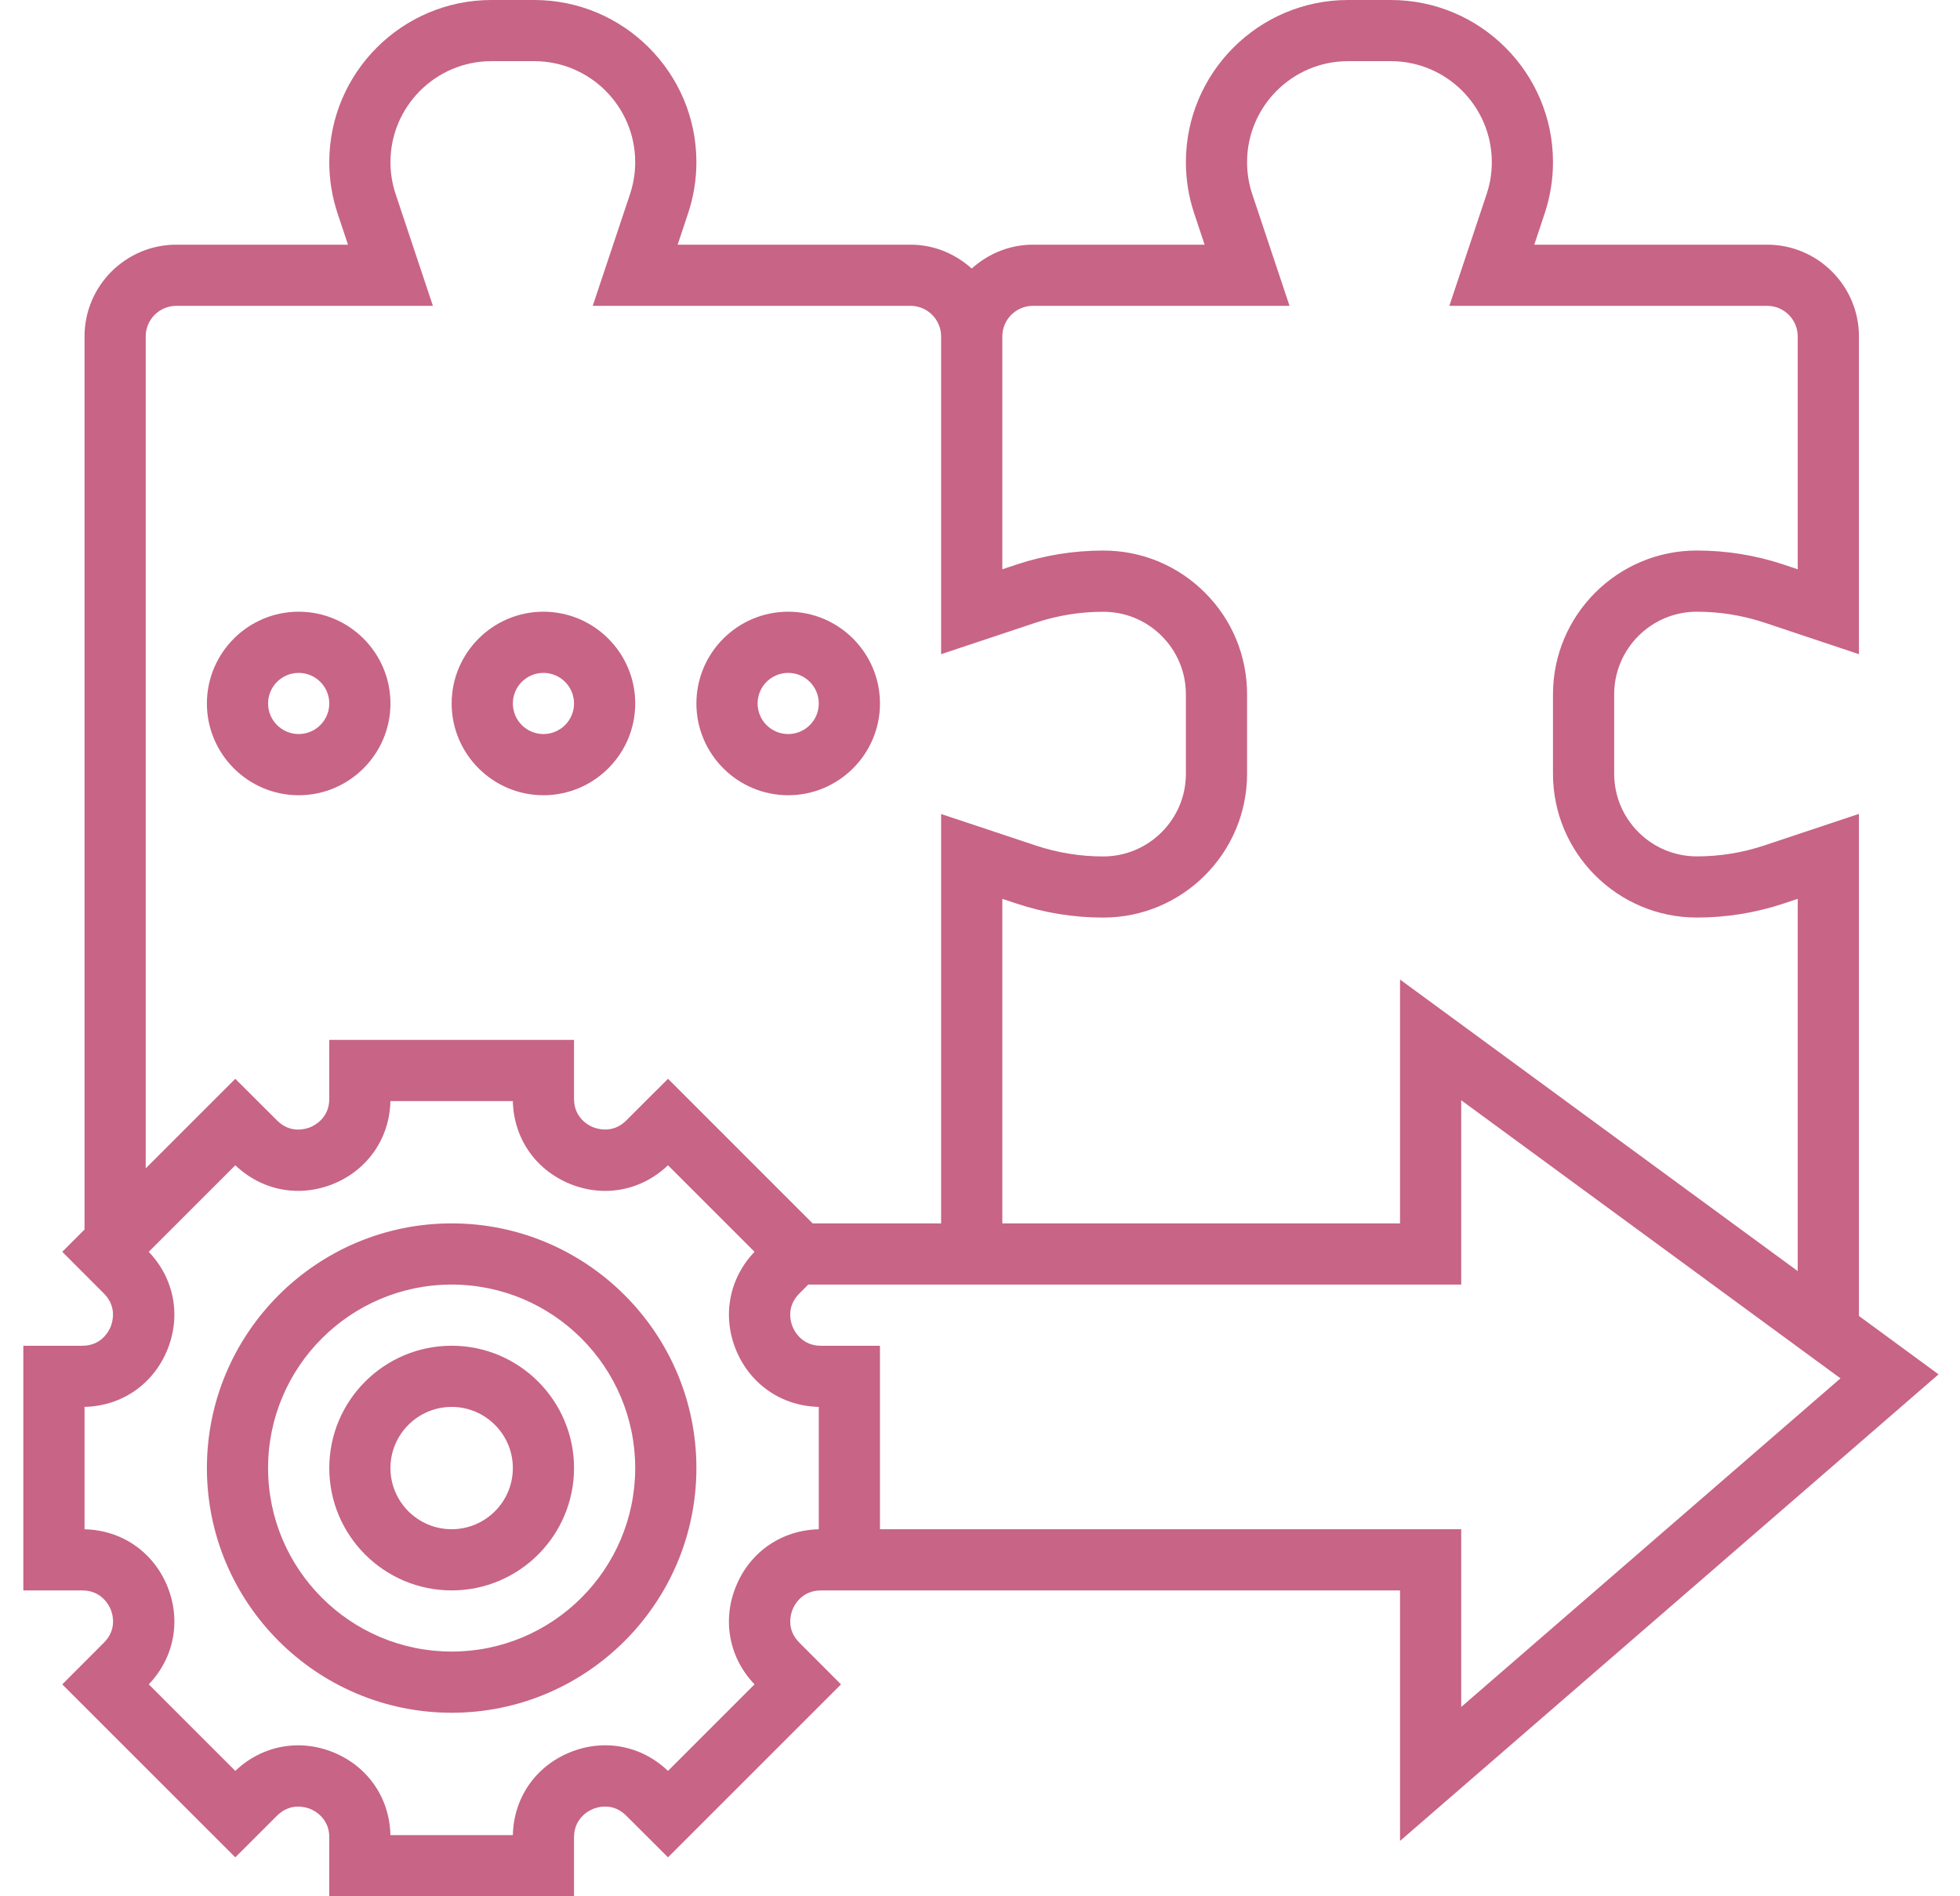
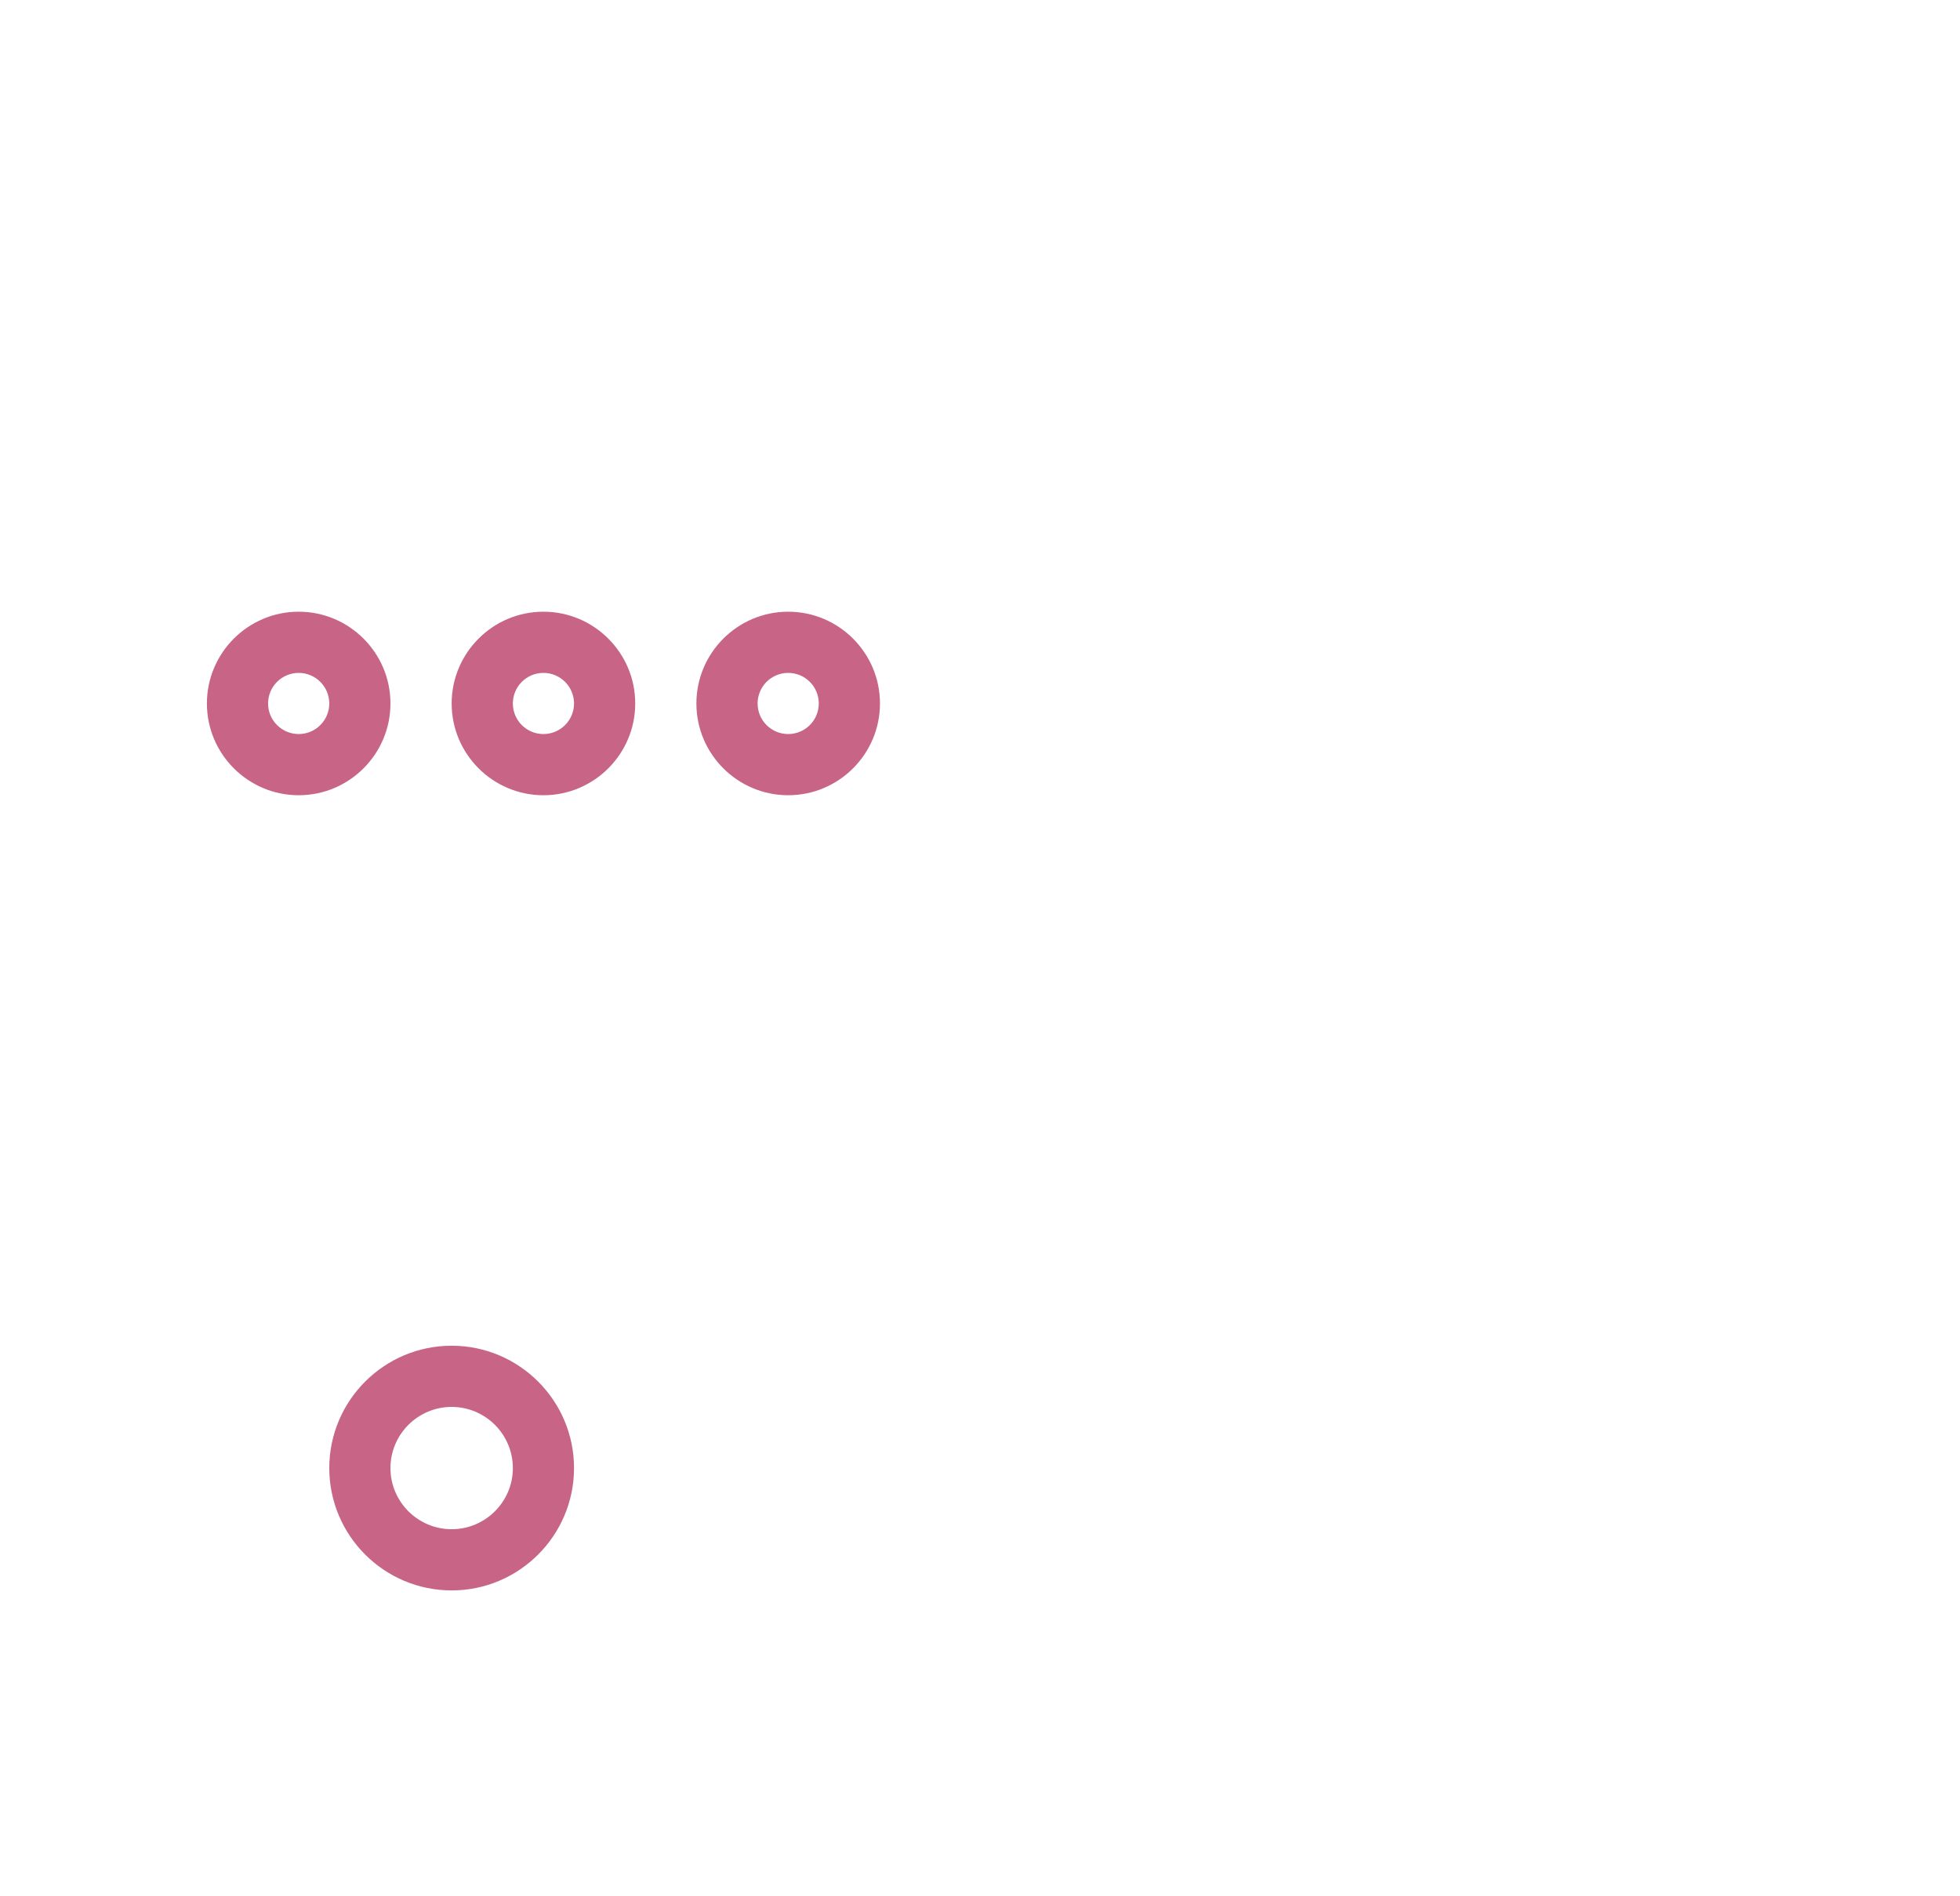
<svg xmlns="http://www.w3.org/2000/svg" width="62" height="60" viewBox="0 0 62 60" fill="none">
  <g clip-path="url(#clip0_5974_2776)">
    <path d="M14.287 42.58C12.152 42.58 10.416 44.316 10.416 46.451C10.416 48.586 12.152 50.322 14.287 50.322C16.422 50.322 18.158 48.586 18.158 46.451C18.158 44.316 16.422 42.58 14.287 42.58ZM14.287 48.386C13.22 48.386 12.351 47.519 12.351 46.451C12.351 45.384 13.22 44.516 14.287 44.516C15.354 44.516 16.223 45.384 16.223 46.451C16.223 47.519 15.354 48.386 14.287 48.386Z" fill="#C86485" />
-     <path d="M14.287 38.709C10.018 38.709 6.545 42.182 6.545 46.451C6.545 50.72 10.018 54.193 14.287 54.193C18.556 54.193 22.029 50.72 22.029 46.451C22.029 42.182 18.556 38.709 14.287 38.709ZM14.287 52.257C11.085 52.257 8.48 49.653 8.48 46.451C8.48 43.249 11.085 40.645 14.287 40.645C17.489 40.645 20.093 43.249 20.093 46.451C20.093 49.653 17.489 52.257 14.287 52.257Z" fill="#C86485" />
-     <path d="M61.322 43.486L58.803 41.638V25.753L55.818 26.748C55.125 26.98 54.404 27.097 53.676 27.097C52.234 27.097 51.061 25.924 51.061 24.483V21.969C51.061 20.528 52.234 19.355 53.675 19.355C54.405 19.355 55.126 19.472 55.819 19.702L58.803 20.699V10.645C58.803 9.045 57.5 7.742 55.9 7.742H48.533L48.862 6.754C49.036 6.23 49.125 5.685 49.125 5.13C49.125 2.301 46.824 0 43.994 0H42.643C39.814 0 37.513 2.302 37.513 5.132C37.513 5.685 37.602 6.231 37.776 6.754L38.105 7.742H32.674C31.928 7.742 31.253 8.033 30.738 8.497C30.223 8.033 29.549 7.742 28.803 7.742H21.436L21.765 6.754C21.94 6.23 22.029 5.685 22.029 5.13C22.029 2.301 19.727 0 16.898 0H15.547C12.717 0 10.416 2.302 10.416 5.132C10.416 5.685 10.505 6.231 10.679 6.754L11.008 7.742H5.577C3.976 7.742 2.674 9.045 2.674 10.645V38.903L1.969 39.608L3.288 40.929C3.712 41.353 3.556 41.842 3.499 41.983C3.441 42.123 3.205 42.581 2.605 42.581H0.738V50.323H2.605C3.205 50.323 3.441 50.78 3.5 50.92C3.558 51.061 3.714 51.55 3.288 51.974L1.97 53.295L7.443 58.768L8.764 57.449C9.19 57.024 9.677 57.182 9.819 57.238C9.958 57.297 10.416 57.533 10.416 58.133V60H18.158V58.133C18.158 57.533 18.615 57.297 18.755 57.238C18.895 57.181 19.384 57.021 19.81 57.45L21.131 58.768L26.603 53.295L25.284 51.974C24.86 51.551 25.016 51.061 25.073 50.92C25.132 50.78 25.368 50.323 25.968 50.323H26.867H27.835H44.287V58.248L61.322 43.486ZM32.674 9.677H40.791L39.611 6.141C39.503 5.815 39.448 5.475 39.448 5.132C39.448 3.369 40.881 1.935 42.643 1.935H43.994C45.757 1.935 47.19 3.369 47.19 5.131C47.19 5.475 47.135 5.815 47.026 6.141L45.847 9.677H55.9C56.434 9.677 56.867 10.111 56.867 10.645V18.013L56.432 17.867C55.541 17.569 54.614 17.419 53.675 17.419C51.166 17.419 49.125 19.46 49.125 21.969V24.483C49.125 26.991 51.166 29.032 53.676 29.032C54.613 29.032 55.54 28.882 56.429 28.586L56.867 28.44V40.219L44.287 30.994V38.71H31.706V28.44L32.142 28.585C33.033 28.883 33.96 29.033 34.899 29.033C37.408 29.032 39.448 26.991 39.448 24.483V21.97C39.448 20.754 38.975 19.61 38.115 18.752C37.256 17.893 36.114 17.42 34.9 17.42C34.9 17.42 34.899 17.42 34.898 17.42C33.96 17.42 33.034 17.57 32.143 17.867L31.706 18.013V10.645C31.706 10.111 32.14 9.677 32.674 9.677ZM4.609 10.645C4.609 10.111 5.043 9.677 5.577 9.677H13.694L12.515 6.141C12.406 5.815 12.351 5.475 12.351 5.132C12.351 3.369 13.784 1.935 15.547 1.935H16.898C18.66 1.935 20.093 3.369 20.093 5.131C20.093 5.475 20.038 5.815 19.93 6.141L18.75 9.677H28.803C29.337 9.677 29.77 10.111 29.77 10.645V20.699L32.755 19.704C33.448 19.474 34.169 19.357 34.898 19.357H34.9C35.597 19.357 36.253 19.628 36.747 20.122C37.24 20.616 37.513 21.272 37.513 21.971V24.484C37.513 25.925 36.34 27.098 34.899 27.099C34.169 27.099 33.448 26.982 32.755 26.75L29.77 25.756V38.71H25.706L21.131 34.134L19.81 35.453C19.385 35.878 18.895 35.719 18.755 35.664C18.615 35.606 18.158 35.37 18.158 34.77V32.903H10.416V34.77C10.416 35.37 9.958 35.606 9.819 35.665C9.677 35.721 9.191 35.881 8.764 35.453L7.443 34.135L4.609 36.968V10.645ZM25.9 48.388C24.733 48.413 23.735 49.094 23.286 50.18C22.837 51.264 23.061 52.452 23.868 53.294L21.13 56.033C20.286 55.225 19.1 55.003 18.015 55.451C16.93 55.899 16.248 56.897 16.223 58.065H12.35C12.325 56.897 11.644 55.9 10.558 55.451C9.473 55.003 8.287 55.227 7.444 56.033L4.706 53.294C5.513 52.451 5.737 51.263 5.289 50.179C4.839 49.094 3.841 48.413 2.674 48.388V44.515C3.841 44.49 4.839 43.809 5.288 42.723C5.737 41.639 5.512 40.452 4.705 39.609L7.444 36.87C8.288 37.677 9.472 37.901 10.558 37.453C11.643 37.004 12.324 36.006 12.35 34.839H16.223C16.248 36.006 16.93 37.004 18.015 37.453C19.102 37.903 20.289 37.676 21.13 36.87L23.868 39.609C23.061 40.452 22.838 41.639 23.286 42.723C23.735 43.808 24.733 44.489 25.9 44.515V48.388ZM27.835 48.387V42.581H25.968C25.368 42.581 25.132 42.123 25.073 41.983C25.015 41.842 24.859 41.353 25.285 40.929L25.569 40.645H46.222V34.813L58.219 43.612L46.222 54.01V48.387H27.835Z" fill="#C86485" />
    <path d="M12.351 22.259C12.351 20.658 11.049 19.355 9.448 19.355C7.848 19.355 6.545 20.658 6.545 22.259C6.545 23.859 7.848 25.162 9.448 25.162C11.049 25.162 12.351 23.859 12.351 22.259ZM8.48 22.259C8.48 21.724 8.914 21.291 9.448 21.291C9.982 21.291 10.416 21.724 10.416 22.259C10.416 22.793 9.982 23.226 9.448 23.226C8.914 23.226 8.48 22.793 8.48 22.259Z" fill="#C86485" />
    <path d="M17.19 25.162C18.791 25.162 20.094 23.859 20.094 22.259C20.094 20.658 18.791 19.355 17.19 19.355C15.59 19.355 14.287 20.658 14.287 22.259C14.287 23.859 15.59 25.162 17.19 25.162ZM17.19 21.291C17.724 21.291 18.158 21.724 18.158 22.259C18.158 22.793 17.724 23.226 17.19 23.226C16.656 23.226 16.223 22.793 16.223 22.259C16.223 21.724 16.656 21.291 17.19 21.291Z" fill="#C86485" />
    <path d="M24.933 25.162C26.533 25.162 27.836 23.859 27.836 22.259C27.836 20.658 26.533 19.355 24.933 19.355C23.332 19.355 22.029 20.658 22.029 22.259C22.029 23.859 23.332 25.162 24.933 25.162ZM24.933 21.291C25.467 21.291 25.9 21.724 25.9 22.259C25.9 22.793 25.467 23.226 24.933 23.226C24.398 23.226 23.965 22.793 23.965 22.259C23.965 21.724 24.398 21.291 24.933 21.291Z" fill="#C86485" />
  </g>
  <defs>
    <clipPath id="clip0_5974_2776">
      <rect width="61" height="60" fill="white" transform="translate(0.738)" />
    </clipPath>
  </defs>
</svg>